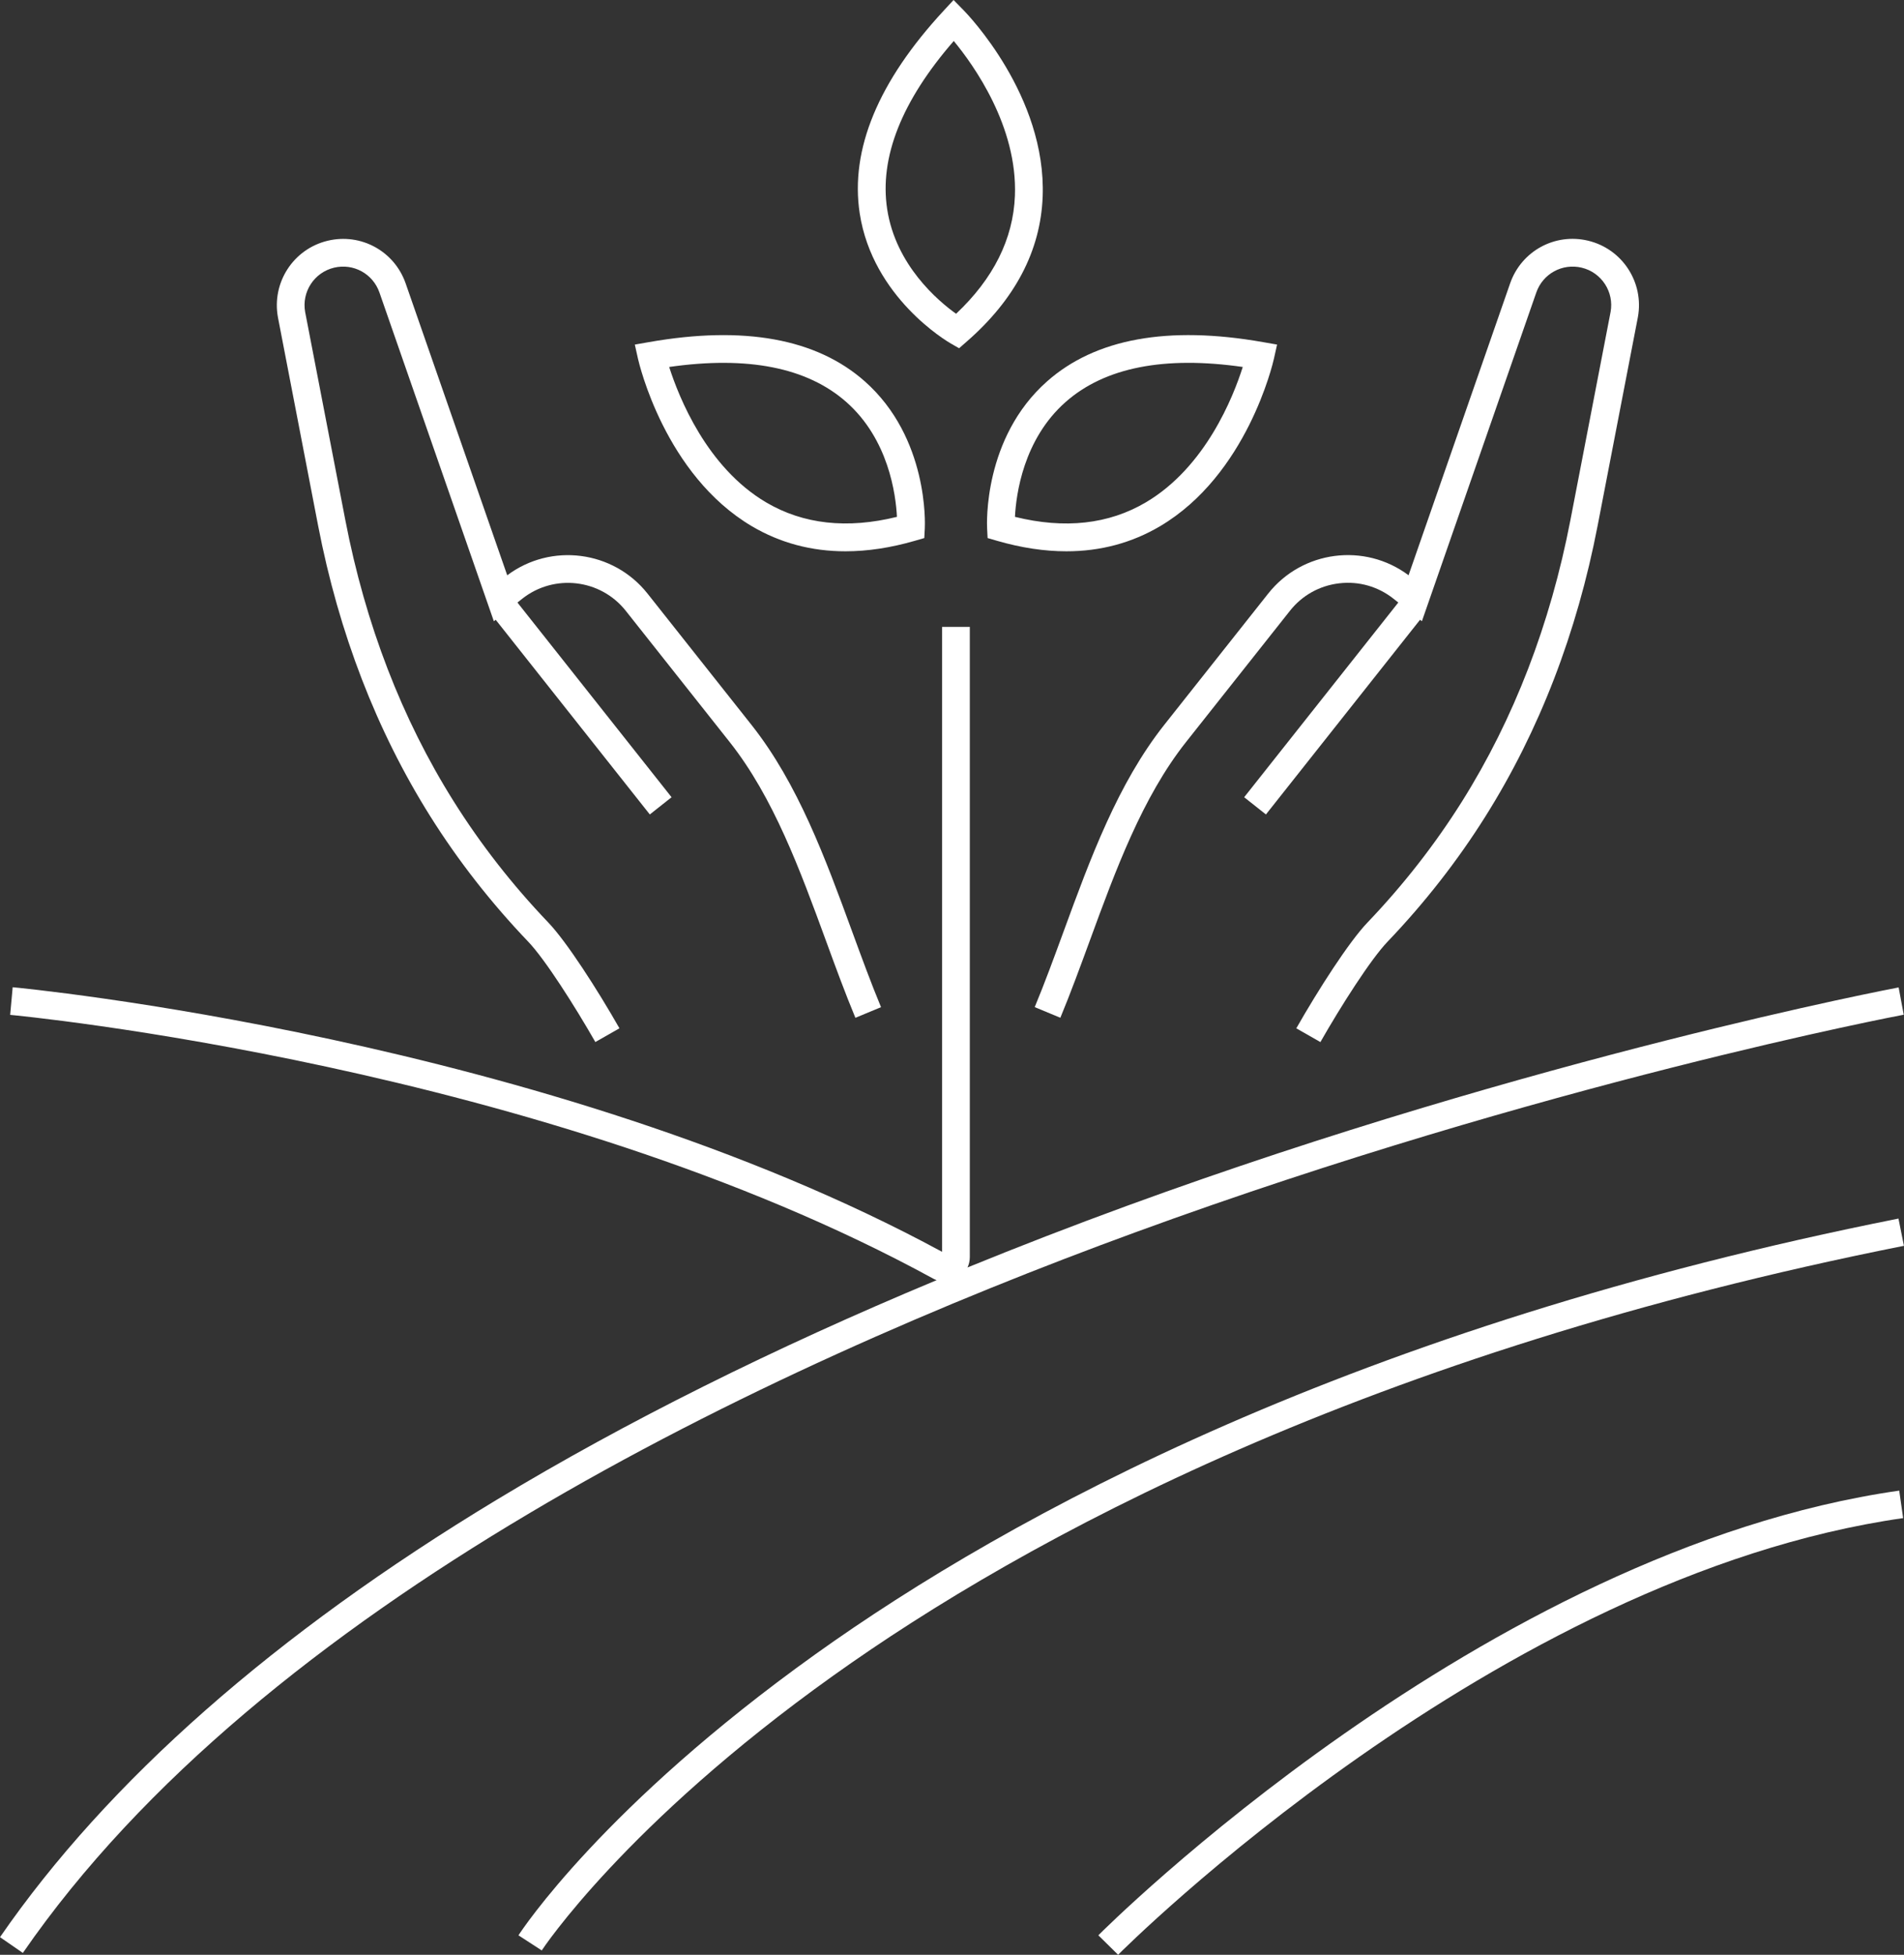
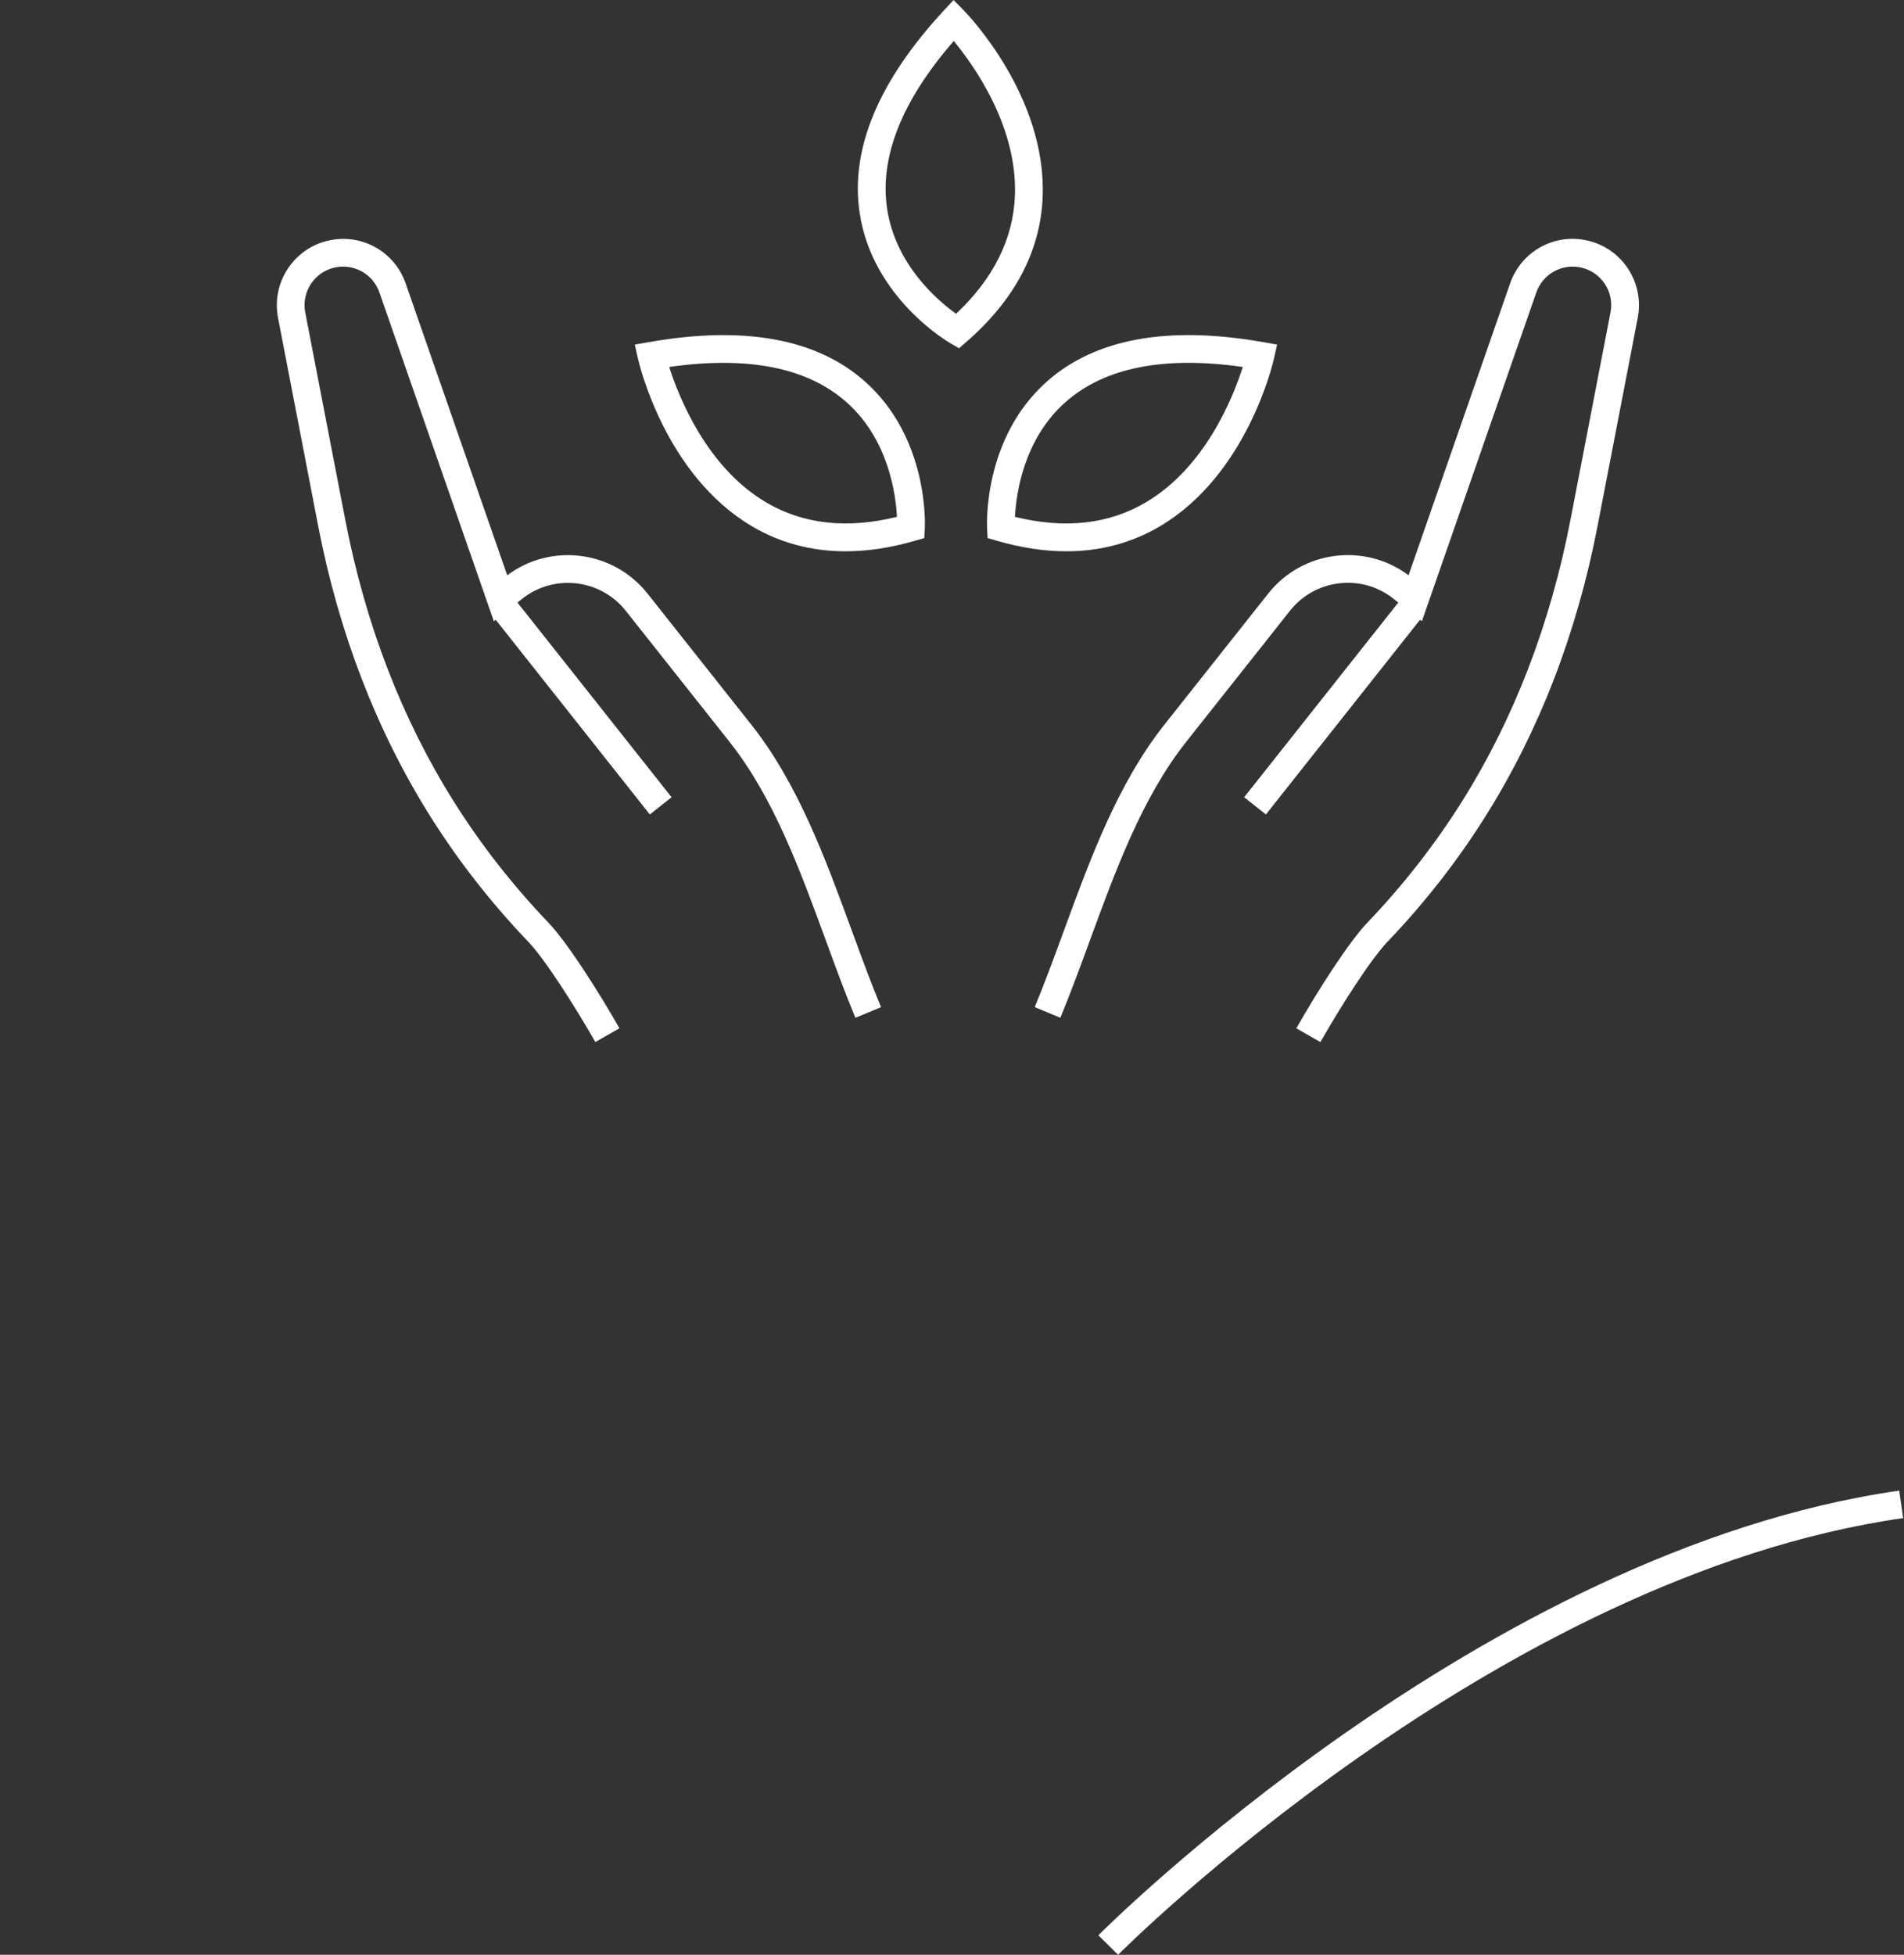
<svg xmlns="http://www.w3.org/2000/svg" fill="#000000" height="499.4" preserveAspectRatio="xMidYMid meet" version="1" viewBox="0.0 0.0 486.6 499.4" width="486.6" zoomAndPan="magnify">
  <rect x="0.0" y="0.0" width="486.6" height="499.4" fill="#333333" stroke="none" />
  <g fill="#ffffff" id="change1_1">
    <path d="M252.27,134.94l0.13,2.52l2.42,0.7c6.18,1.79,12.09,2.68,17.72,2.68c8.7,0,16.71-2.14,23.94-6.41 c22.21-13.14,28.82-41.57,29.09-42.77l0.81-3.63l-3.66-0.64c-24.24-4.26-42.79-0.88-55.12,10.04 C251.26,111.88,252.22,134,252.27,134.94z M272.35,102.69c10-8.82,25.22-11.81,45.26-8.94c-2.44,7.69-9.53,25.58-24.74,34.57 c-9.5,5.62-20.75,6.87-33.48,3.72C259.68,126.34,261.52,112.23,272.35,102.69z" fill="inherit" />
    <path d="M242.92,87.71l2.19,1.26l1.9-1.66c12.37-10.76,18.92-23.21,19.46-37.02c1.01-25.79-19.3-46.75-20.16-47.63 L243.7,0l-2.53,2.73c-16.72,18.06-23.94,35.47-21.46,51.75C223.01,76.04,242.11,87.24,242.92,87.71z M243.75,10.47 c5.14,6.22,16.32,21.88,15.63,39.54c-0.43,11.03-5.49,21.17-15.04,30.15c-4.63-3.31-15.43-12.44-17.61-26.75 C224.72,40.21,230.44,25.78,243.75,10.47z" fill="inherit" />
    <path d="M192.14,134.43c7.23,4.27,15.23,6.41,23.94,6.41c5.62,0,11.54-0.89,17.72-2.68l2.42-0.7l0.13-2.52 c0.05-0.93,1-23.05-15.33-37.51c-12.33-10.92-30.88-14.29-55.12-10.04l-3.66,0.64l0.81,3.63 C163.33,92.86,169.93,121.29,192.14,134.43z M216.27,102.69c10.83,9.54,12.67,23.65,12.96,29.35c-12.71,3.14-23.95,1.9-33.44-3.7 c-15.19-8.96-22.31-26.89-24.77-34.59C191.06,90.88,206.27,93.88,216.27,102.69z" fill="inherit" />
    <path d="M81.29,134.24c5.3,27.46,14.95,52.45,28.66,74.28c7.14,11.37,15.57,22.15,25.03,32.04 c4.32,4.51,11.92,16.46,17.17,25.65l6.16-3.51c-5.63-9.88-13.45-22.07-18.2-27.04c-9.14-9.55-17.26-19.95-24.15-30.92 c-13.25-21.07-22.57-45.25-27.7-71.84c0-0.02-10.27-53.17-10.27-53.17c-0.94-5.15,2.3-10.13,7.4-11.35 c4.94-1.17,9.91,1.55,11.58,6.34l29.24,83.99l0.47-0.38l39.39,49.74l5.56-4.4l-39.39-49.74l1.21-0.96 c8.15-6.45,20.03-5.07,26.48,3.08l26.55,33.52c11.19,14.13,18.01,32.76,24.61,50.77c2.4,6.57,4.89,13.35,7.52,19.68l6.55-2.72 c-2.57-6.19-4.92-12.61-7.41-19.4c-6.79-18.54-13.81-37.71-25.71-52.73l-26.55-33.52c-8.73-11.02-24.67-13.05-35.86-4.68 l-25.96-74.57c-2.87-8.24-11.43-12.93-19.92-10.9c-8.76,2.09-14.35,10.67-12.72,19.56L81.29,134.24z" fill="inherit" />
    <path d="M324.11,151.64l-26.55,33.52c-11.9,15.03-18.92,34.2-25.71,52.73c-2.49,6.79-4.84,13.21-7.41,19.4 l6.55,2.72c2.63-6.33,5.11-13.12,7.52-19.68c6.6-18.01,13.42-36.64,24.61-50.77l26.55-33.52c3.12-3.95,7.6-6.44,12.6-7.02 c5.01-0.59,9.93,0.82,13.88,3.95l1.21,0.96l-39.39,49.74l5.56,4.4l39.39-49.74l0.47,0.38l29.24-83.99 c1.67-4.79,6.65-7.51,11.58-6.34c5.09,1.21,8.34,6.2,7.4,11.32c-9.98,51.69-10.27,53.2-10.27,53.2s0,0,0,0 c-5.14,26.6-14.46,50.77-27.7,71.85c-6.89,10.97-15.02,21.37-24.15,30.92c-4.76,4.97-12.57,17.16-18.2,27.04l6.16,3.51 c5.24-9.19,12.85-21.14,17.17-25.65c9.46-9.89,17.89-20.67,25.03-32.04c13.72-21.82,23.36-46.81,28.66-74.28 c0.08-0.44,10.27-53.19,10.28-53.23c1.62-8.86-3.97-17.44-12.73-19.53c-8.5-2.03-17.05,2.66-19.92,10.9l-25.96,74.57 C348.78,138.59,332.84,140.62,324.11,151.64z" fill="inherit" />
-     <path d="M486.53,259.23l-1.3-6.97c-0.91,0.17-92.36,17.5-197.23,55.8c-13.98,5.11-27.55,10.36-40.74,15.74 c0.38-0.81,0.59-1.71,0.59-2.65v-161h-7.09V319.8C139.85,265.12,4.6,252.33,3.24,252.21l-0.64,7.06 c1.35,0.12,136.18,12.87,235.92,67.39c0.28,0.15,0.56,0.28,0.86,0.38c-41.83,17.44-79.5,36.22-112.41,56.09 C70.26,417.38,27.55,454.98,0,494.89l5.84,4.03c61.19-88.66,188.48-149.08,284.49-184.16C394.66,276.64,485.62,259.4,486.53,259.23 z" fill="inherit" />
-     <path d="M485.19,311.31c-138.68,27.57-227.07,75.75-276.8,111.3c-54.12,38.69-75.03,70.48-75.89,71.81l5.95,3.86 c0.21-0.32,21.27-32.23,74.47-70.18c49.13-35.05,136.49-82.56,273.66-109.83L485.19,311.31z" fill="inherit" />
    <path d="M280.7,494.41l5.05,4.98c0.95-0.97,96.55-96.69,200.63-111.56l-1-7.02 C378.95,396.02,281.67,493.43,280.7,494.41z" fill="inherit" />
  </g>
</svg>